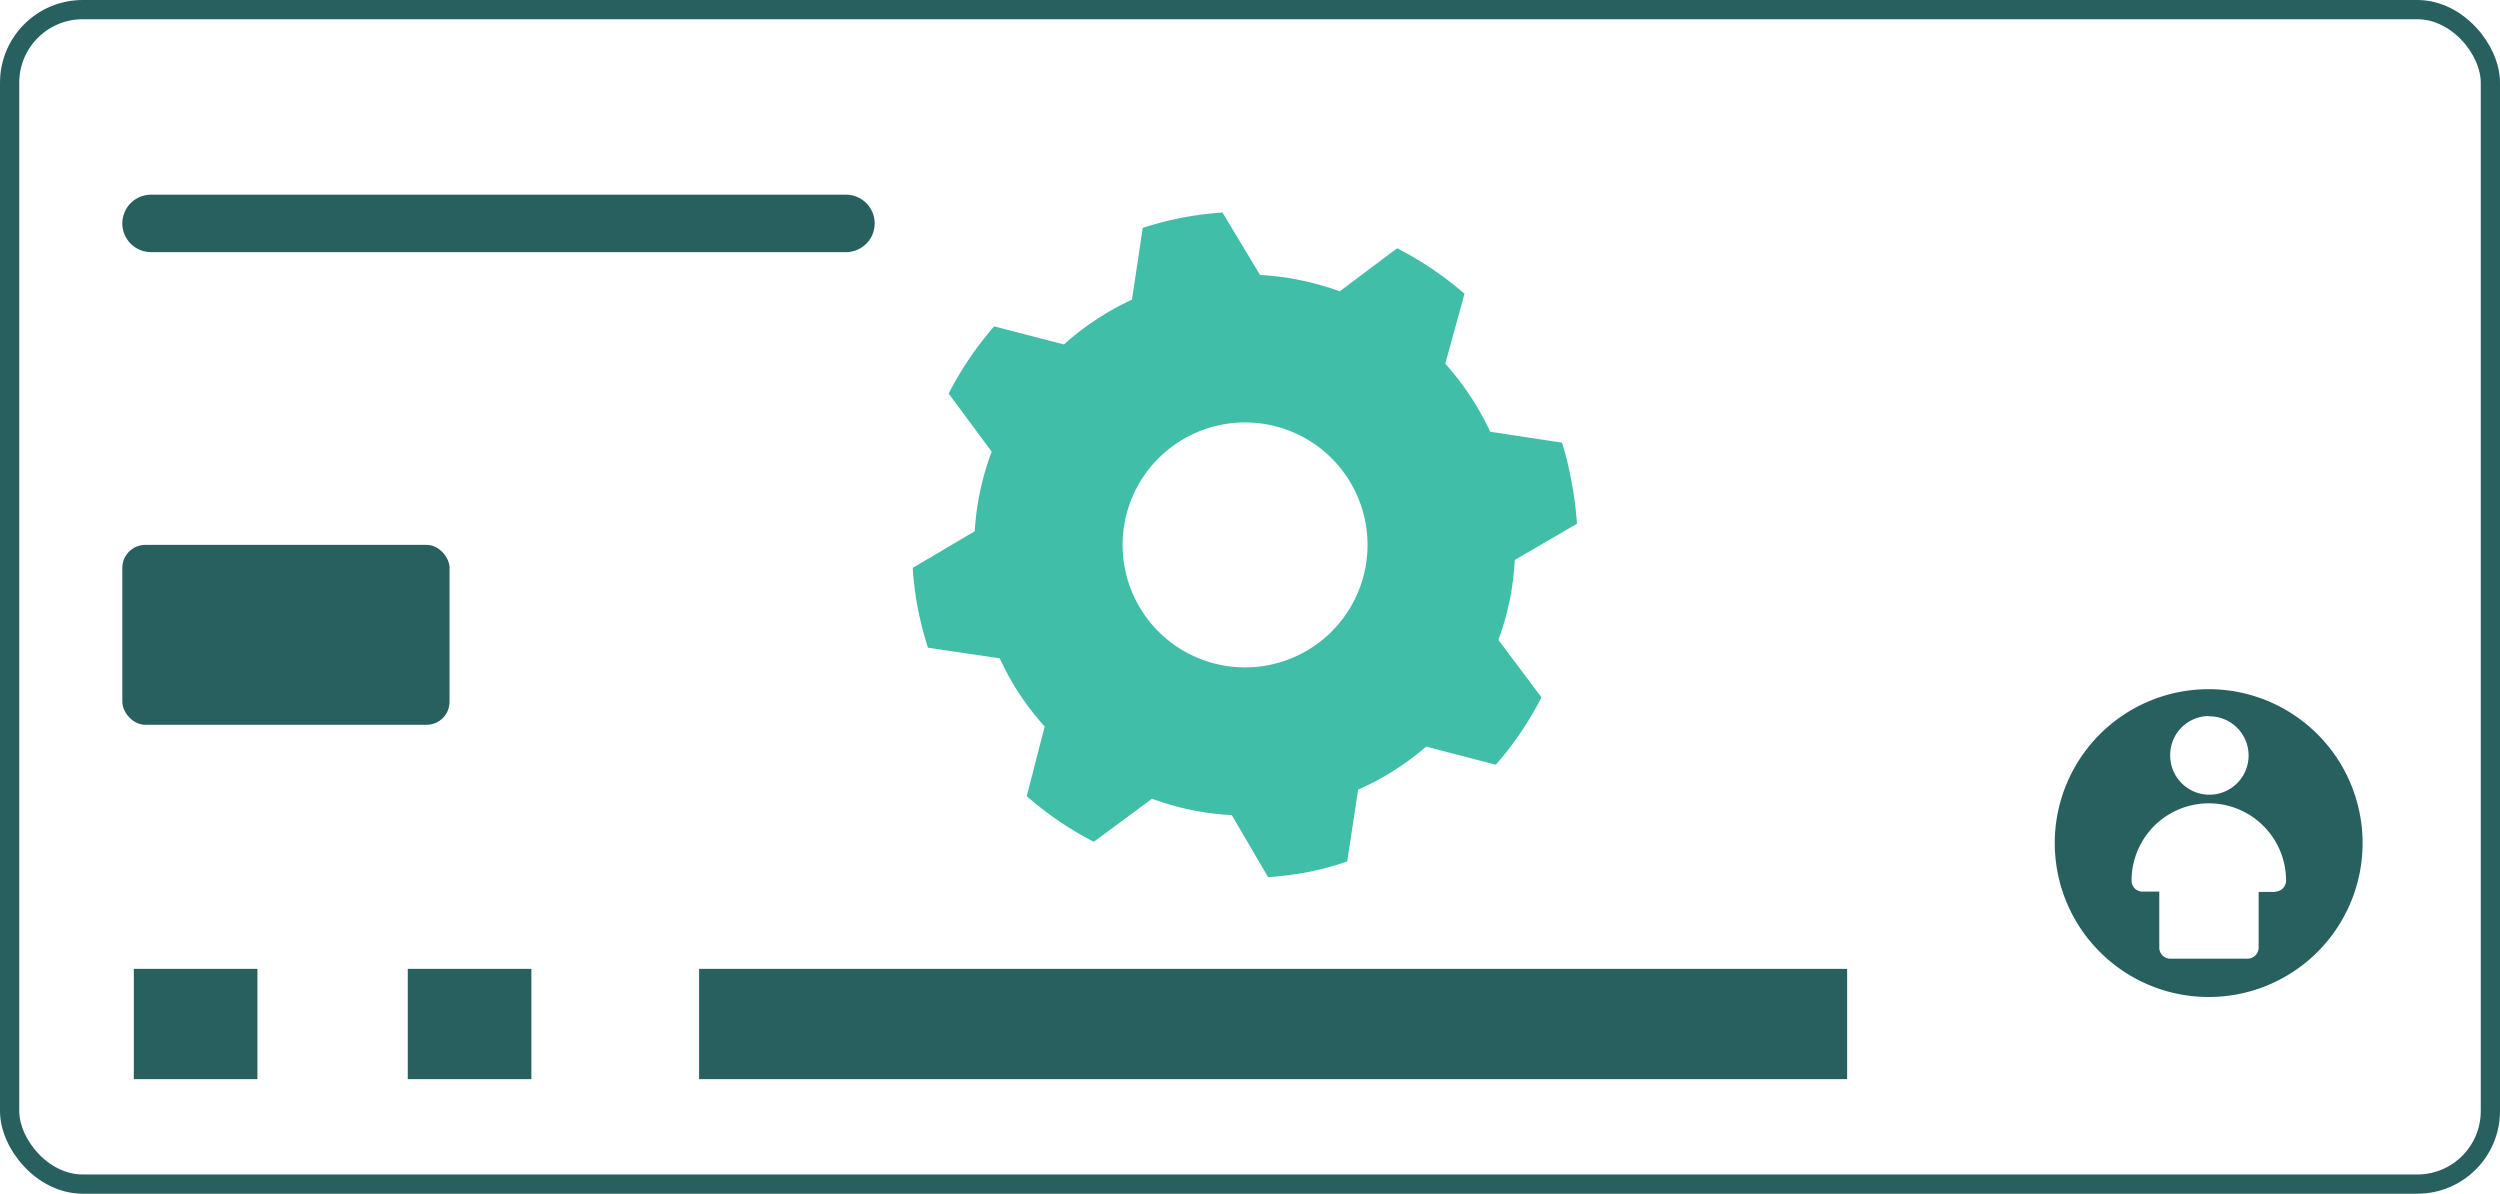
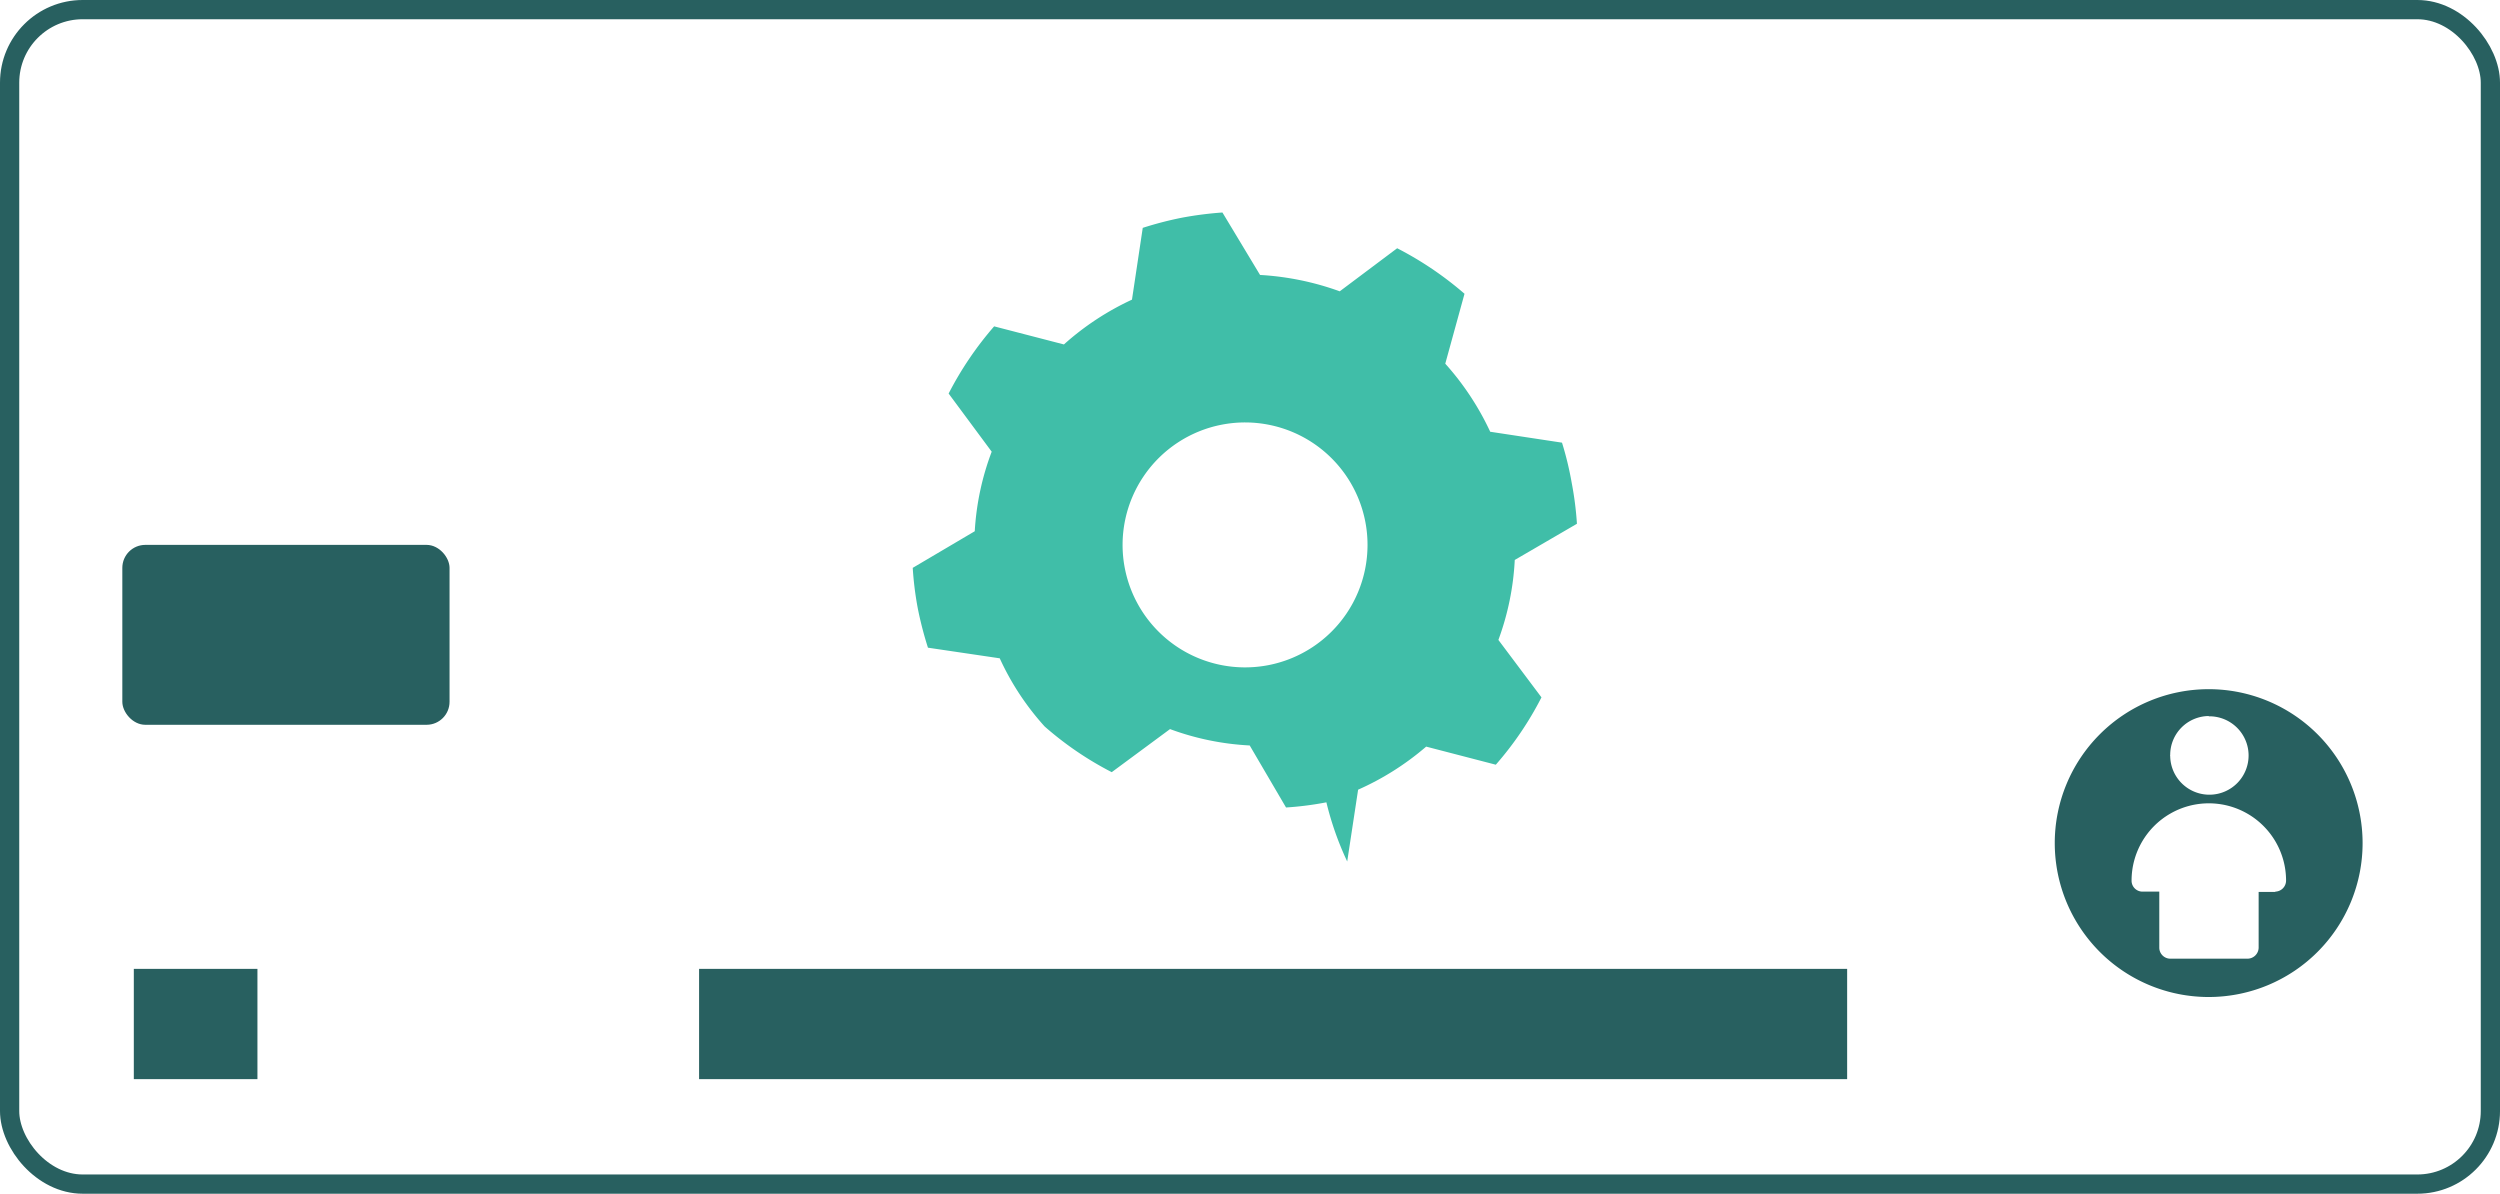
<svg xmlns="http://www.w3.org/2000/svg" viewBox="0 0 174.12 83.14">
  <defs>
    <style>.cls-1,.cls-3{fill:none;}.cls-1{stroke:#286060;stroke-miterlimit:10;stroke-width:1.34px;}.cls-2{fill:#286060;}.cls-4{fill:#40bea8;}</style>
  </defs>
  <title>x</title>
  <g id="_Exports" data-name="• Exports">
    <rect class="cls-1" x="0.67" y="0.67" width="172.78" height="81.8" rx="5.09" />
-     <path class="cls-2" d="M10.52,13.56h48.4a2,2,0,0,1,2,2h0a2,2,0,0,1-2,2H10.52a2,2,0,0,1-2-2h0A2,2,0,0,1,10.52,13.56Z" />
    <rect class="cls-2" x="48.69" y="67.48" width="79.96" height="7.68" />
-     <rect class="cls-2" x="28.4" y="67.48" width="8.61" height="7.68" />
    <rect class="cls-2" x="9.32" y="67.48" width="8.61" height="7.68" />
    <rect class="cls-2" x="8.52" y="37.95" width="22.79" height="12.53" rx="1.6" />
    <path class="cls-3" d="M153.83,55.9a5.37,5.37,0,0,0-5.37,5.38.77.77,0,0,0,.76.77h1.16V65.9a.79.79,0,0,0,.77.78h5.38a.78.78,0,0,0,.77-.78V62.1h1.16a.76.76,0,0,0,.77-.77,5.38,5.38,0,0,0-5.33-5.43Z" />
    <path class="cls-3" d="M153.83,55.9a5.37,5.37,0,0,0-5.37,5.38.77.77,0,0,0,.76.77h1.16V65.9a.79.79,0,0,0,.77.78h5.38a.78.78,0,0,0,.77-.78V62.1h1.16a.76.76,0,0,0,.77-.77,5.38,5.38,0,0,0-5.33-5.43Z" />
    <path class="cls-2" d="M153.83,48A10.72,10.72,0,1,0,164.55,58.7,10.72,10.72,0,0,0,153.83,48Zm0,1.89a2.73,2.73,0,1,1-2.68,2.76.09.09,0,0,1,0-.07,2.71,2.71,0,0,1,2.68-2.71Zm4.64,12.23h-1.16V66a.78.78,0,0,1-.77.77h-5.38a.77.77,0,0,1-.77-.77V62.1h-1.16a.76.76,0,0,1-.77-.77,5.38,5.38,0,0,1,10.76,0A.77.77,0,0,1,158.47,62.1Z" />
    <g id="cogwheels">
-       <path id="cogwheels-2" data-name="cogwheels" class="cls-4" d="M108.79,30.83l-5-.76a19.22,19.22,0,0,0-3.13-4.74L102,20.46a23.71,23.71,0,0,0-4.69-3.17l-4,3a19.51,19.51,0,0,0-5.55-1.14L85.14,14.8a24.83,24.83,0,0,0-2.81.36,24.44,24.44,0,0,0-2.74.71l-.75,5a19.09,19.09,0,0,0-4.74,3.12l-4.86-1.26a23.5,23.5,0,0,0-3.17,4.68l3,4.05A18.61,18.61,0,0,0,67.89,37l-4.32,2.55a22.94,22.94,0,0,0,.35,2.81,25.19,25.19,0,0,0,.71,2.75l5,.74a18.55,18.55,0,0,0,3.13,4.75l-1.25,4.85a23.06,23.06,0,0,0,4.67,3.18l4.06-3a18.72,18.72,0,0,0,5.55,1.14l2.53,4.32a22.26,22.26,0,0,0,2.81-.36A21.55,21.55,0,0,0,93.83,60l.76-5A19.18,19.18,0,0,0,99.33,52l4.85,1.26a22.92,22.92,0,0,0,3.18-4.69l-3-4a18.78,18.78,0,0,0,1.14-5.57l4.33-2.52a22.81,22.81,0,0,0-.36-2.83A22.46,22.46,0,0,0,108.79,30.83ZM88.32,46.33a8.53,8.53,0,1,1,6.77-10A8.53,8.53,0,0,1,88.32,46.33Z" />
+       <path id="cogwheels-2" data-name="cogwheels" class="cls-4" d="M108.79,30.83l-5-.76a19.22,19.22,0,0,0-3.13-4.74L102,20.46a23.71,23.71,0,0,0-4.69-3.17l-4,3a19.51,19.51,0,0,0-5.55-1.14L85.14,14.8a24.83,24.83,0,0,0-2.81.36,24.44,24.44,0,0,0-2.74.71l-.75,5a19.09,19.09,0,0,0-4.74,3.12l-4.86-1.26a23.5,23.5,0,0,0-3.17,4.68l3,4.05A18.61,18.61,0,0,0,67.89,37l-4.32,2.55a22.94,22.94,0,0,0,.35,2.81,25.19,25.19,0,0,0,.71,2.75l5,.74a18.55,18.55,0,0,0,3.13,4.75a23.06,23.06,0,0,0,4.67,3.18l4.06-3a18.72,18.72,0,0,0,5.55,1.14l2.53,4.32a22.26,22.26,0,0,0,2.81-.36A21.55,21.55,0,0,0,93.83,60l.76-5A19.18,19.18,0,0,0,99.33,52l4.85,1.26a22.92,22.92,0,0,0,3.18-4.69l-3-4a18.78,18.78,0,0,0,1.14-5.57l4.33-2.52a22.81,22.81,0,0,0-.36-2.83A22.46,22.46,0,0,0,108.79,30.83ZM88.32,46.33a8.53,8.53,0,1,1,6.77-10A8.53,8.53,0,0,1,88.32,46.33Z" />
    </g>
  </g>
</svg>